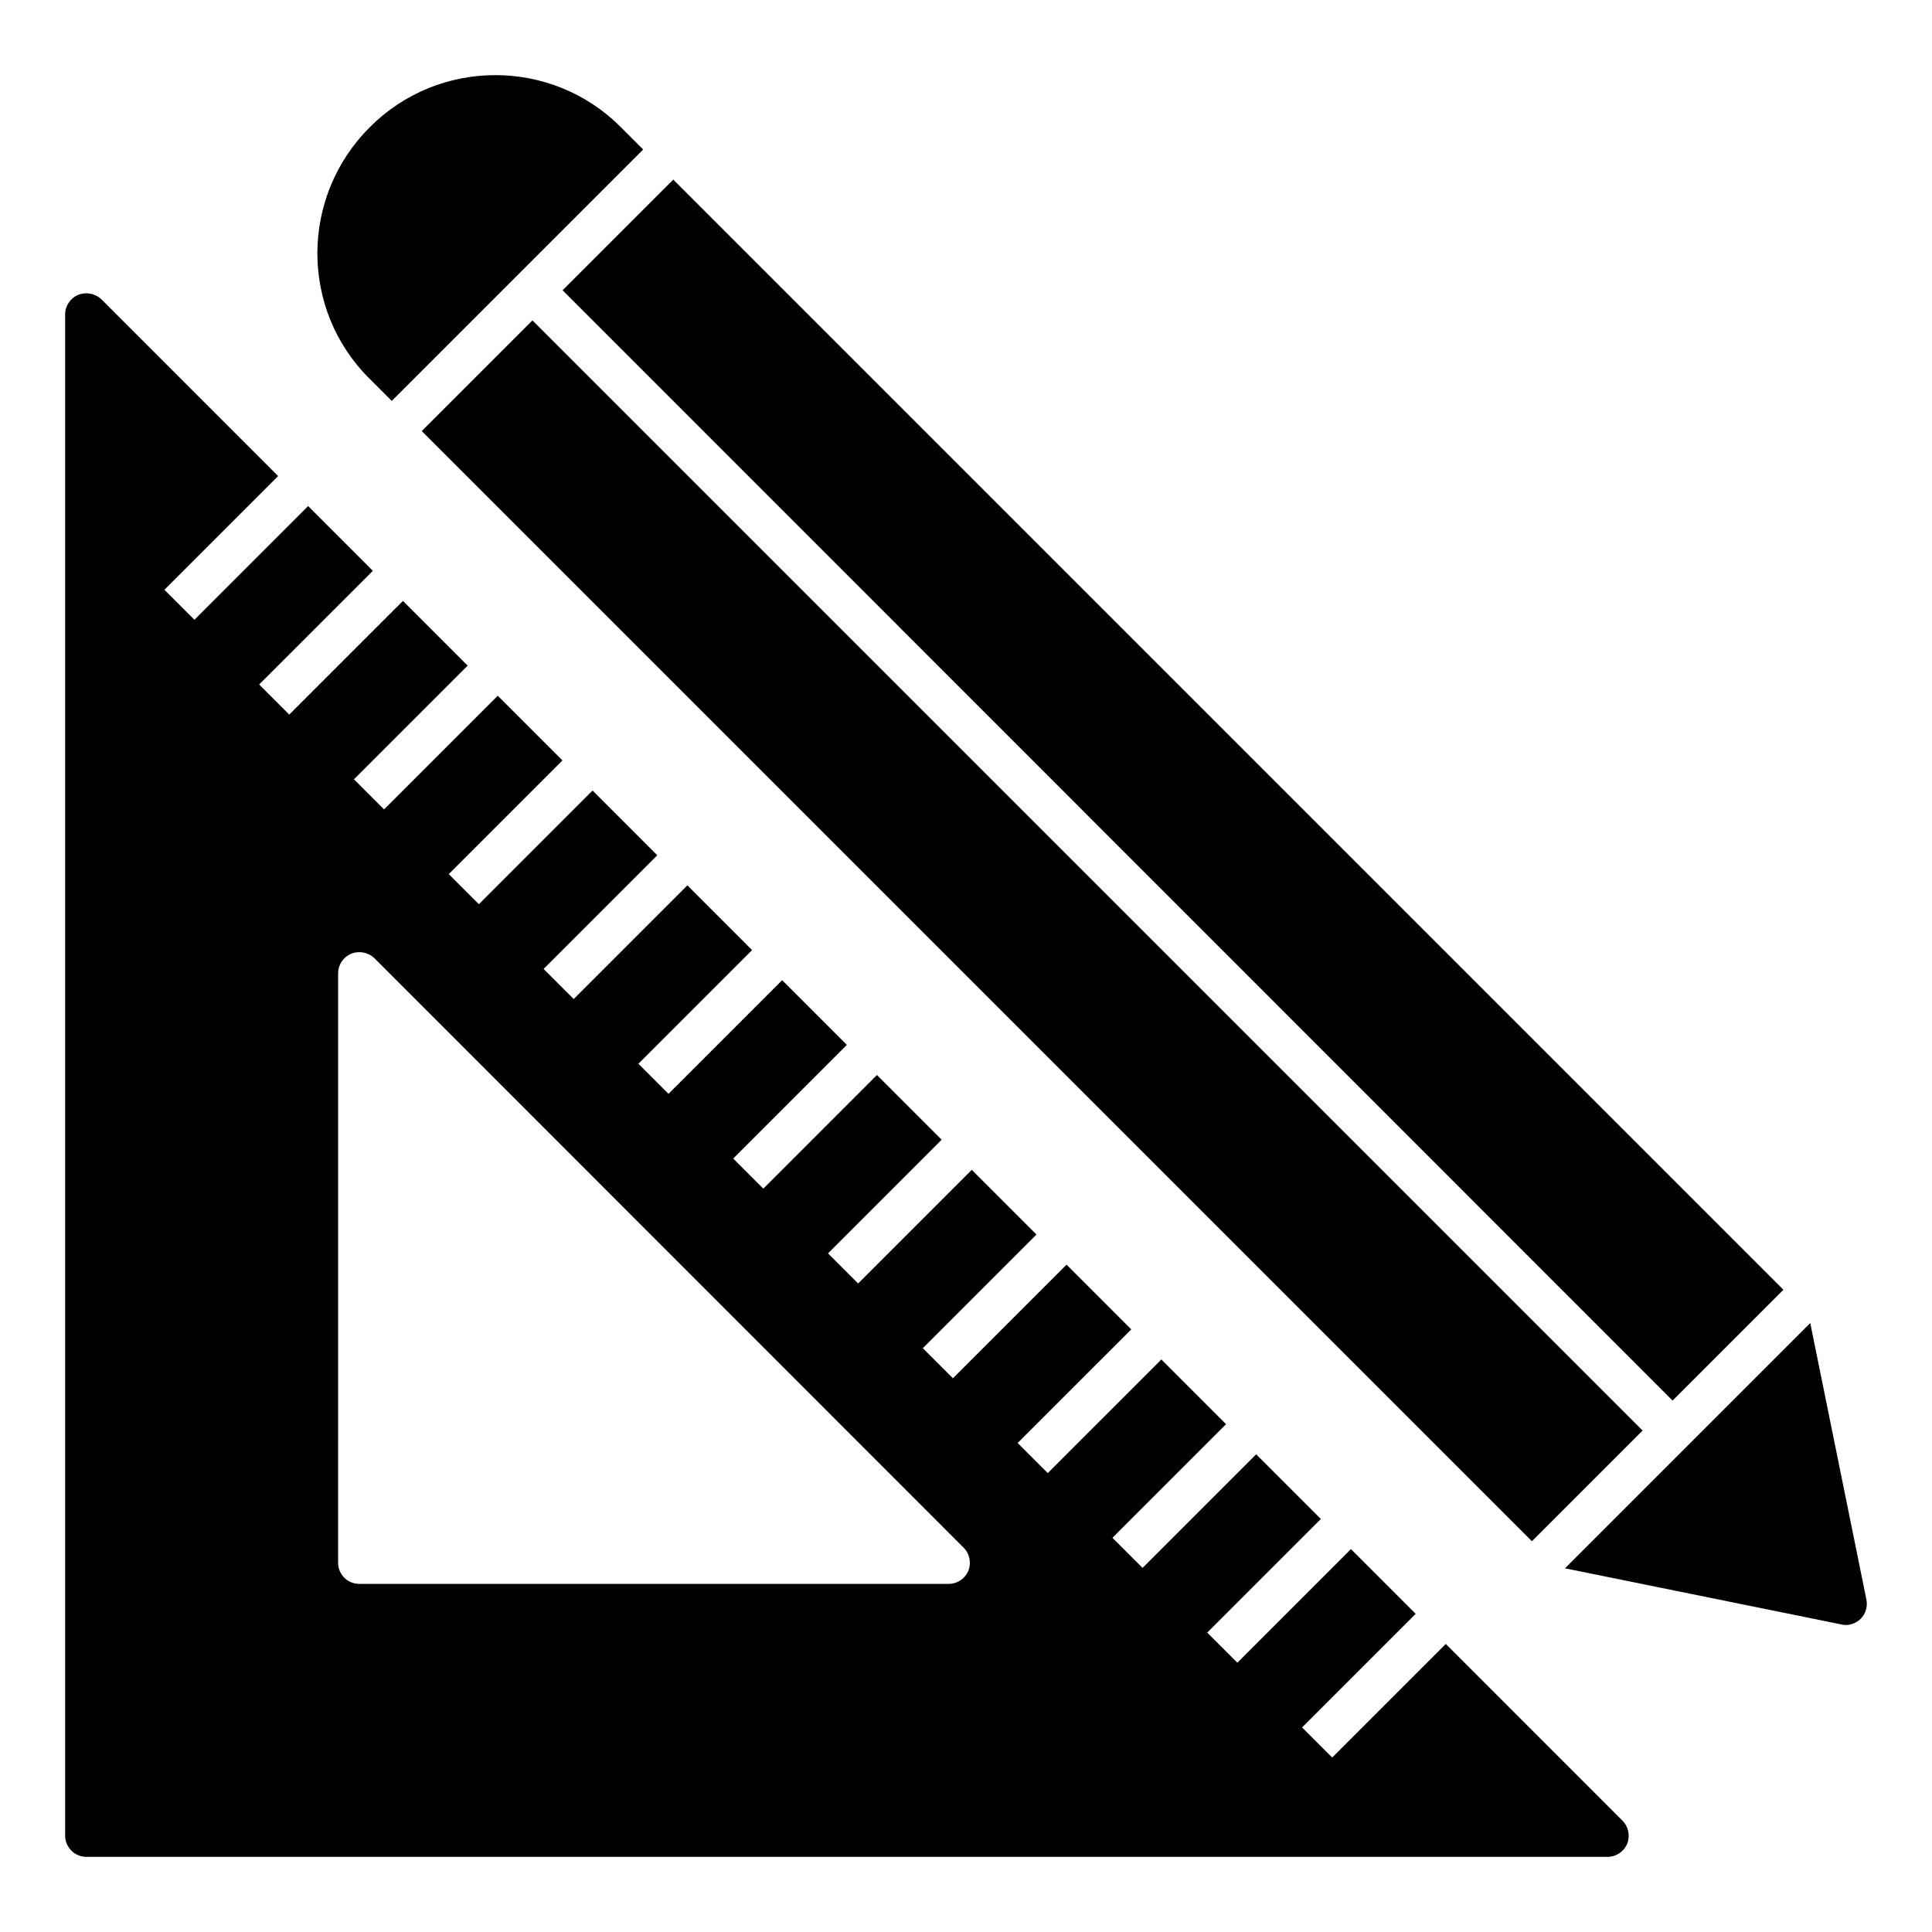
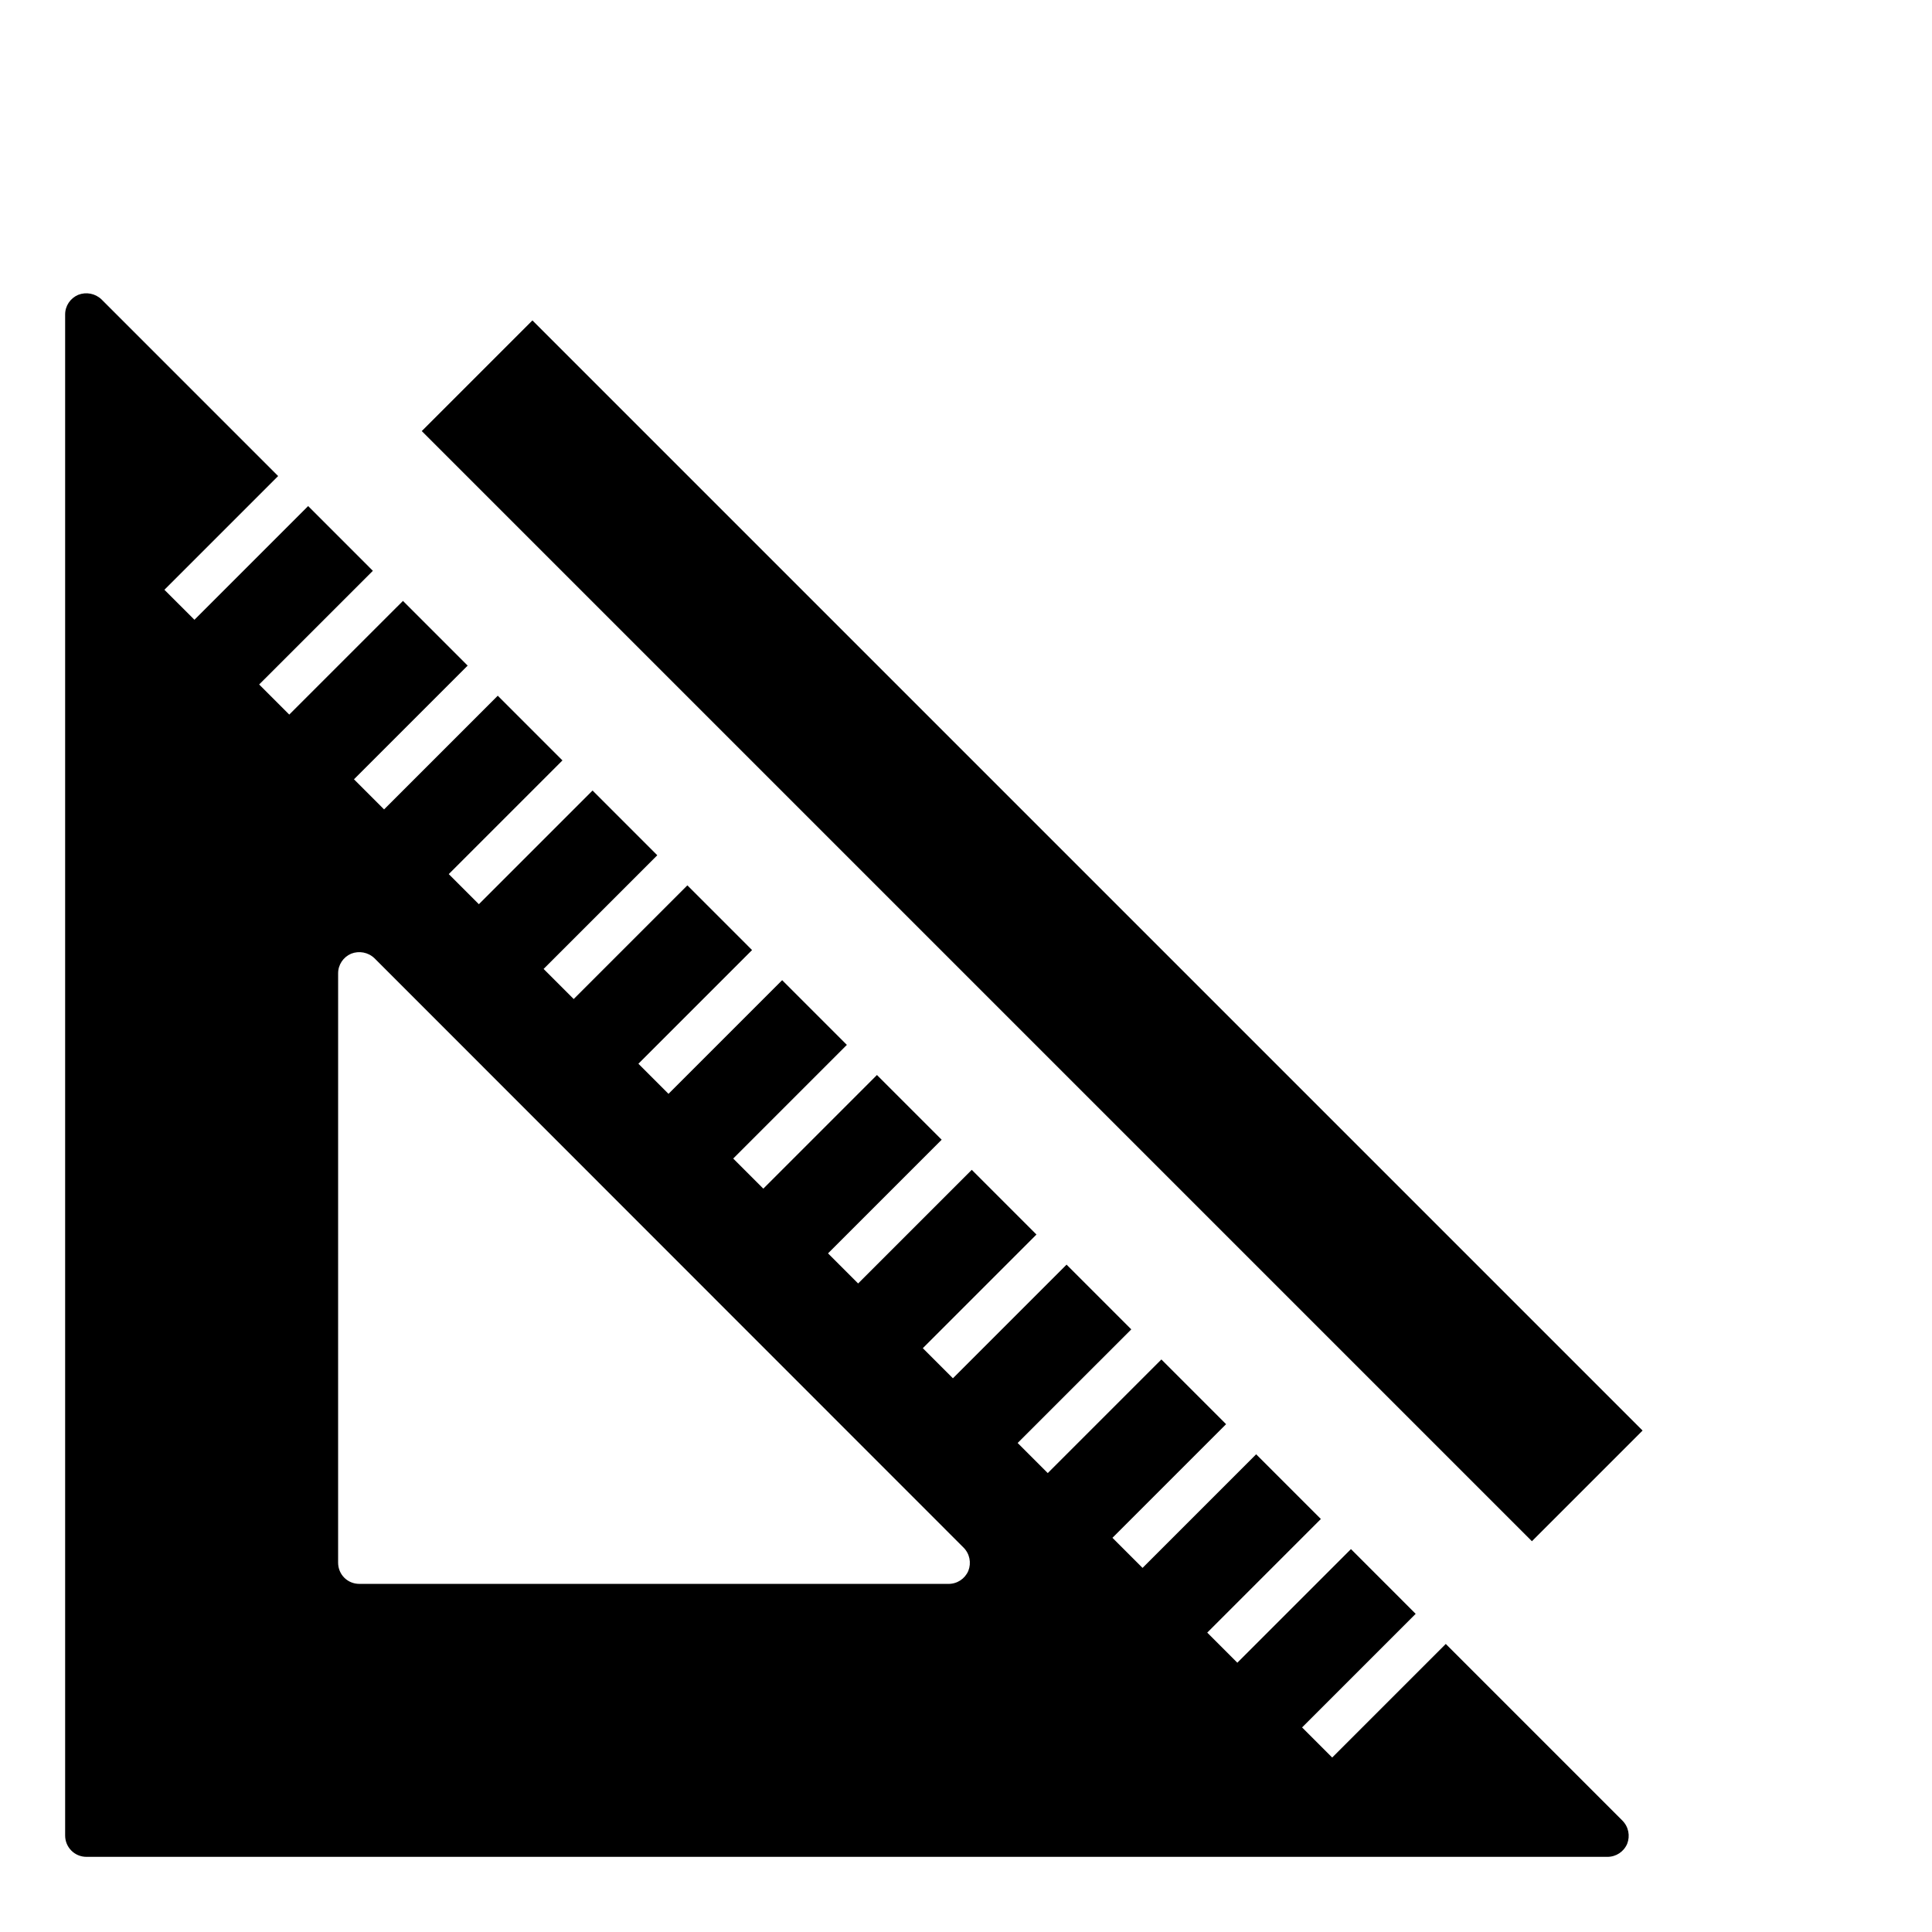
<svg xmlns="http://www.w3.org/2000/svg" fill="#000000" width="800px" height="800px" version="1.1" viewBox="144 144 512 512">
  <g>
    <path d="m573.94 626.46-46.793-46.801-30.105 30.105-7.977-7.977 30.105-30.105-17.152-17.156-30.109 30.109-7.977-7.977 30.109-30.109-17.145-17.148-30.109 30.109-7.977-7.977 30.113-30.113-17.145-17.148-30.113 30.109-7.977-7.977 30.113-30.109-17.152-17.156-30.117 30.117-7.977-7.977 30.117-30.117-17.145-17.148-30.117 30.117-7.977-7.977 30.117-30.117-17.152-17.152-30.113 30.117-7.977-7.977 30.117-30.121-17.148-17.148-30.121 30.121-7.977-7.977 30.125-30.125-17.145-17.148-30.125 30.125-7.977-7.977 30.125-30.125-17.152-17.156-30.129 30.129-7.977-7.977 30.129-30.129-17.145-17.148-30.129 30.129-7.977-7.977 30.129-30.129-17.145-17.148-30.133 30.125-7.977-7.977 30.133-30.125-17.152-17.156-30.133 30.133-7.957-7.949 30.137-30.137-46.816-46.824c-1.656-1.578-4.062-2.031-6.168-1.203-2.106 0.902-3.461 2.934-3.461 5.188v403.12c0 3.082 2.481 5.641 5.641 5.641l403.05 0.004c2.332 0 4.363-1.352 5.266-3.461 0.824-2.106 0.375-4.512-1.281-6.164zm-173.32-66.172c-0.902 2.106-2.934 3.461-5.266 3.461l-156.11-0.004c-3.16 0-5.641-2.481-5.641-5.641l0.004-156.18c0-2.254 1.352-4.285 3.457-5.188 2.106-0.828 4.512-0.375 6.168 1.203l156.11 156.18c1.652 1.656 2.102 4.062 1.277 6.168z" />
-     <path d="m616.62 485.8-294.2-294.2-29.328 29.324 294.16 294.24z" />
    <path d="m255.77 258.24 29.328-29.328 294.2 294.2-29.328 29.328z" />
-     <path d="m558.74 559.62 73.254 14.875c0.375 0.074 0.75 0.152 1.129 0.152 1.43 0 2.934-0.602 3.984-1.656 1.352-1.352 1.879-3.309 1.504-5.113l-14.875-73.254z" />
-     <path d="m247.82 250.25 66.625-66.625-5.867-5.867c-18.367-18.52-48.371-18.406-66.625 0-18.379 18.379-18.539 48.238 0 66.625z" />
  </g>
</svg>